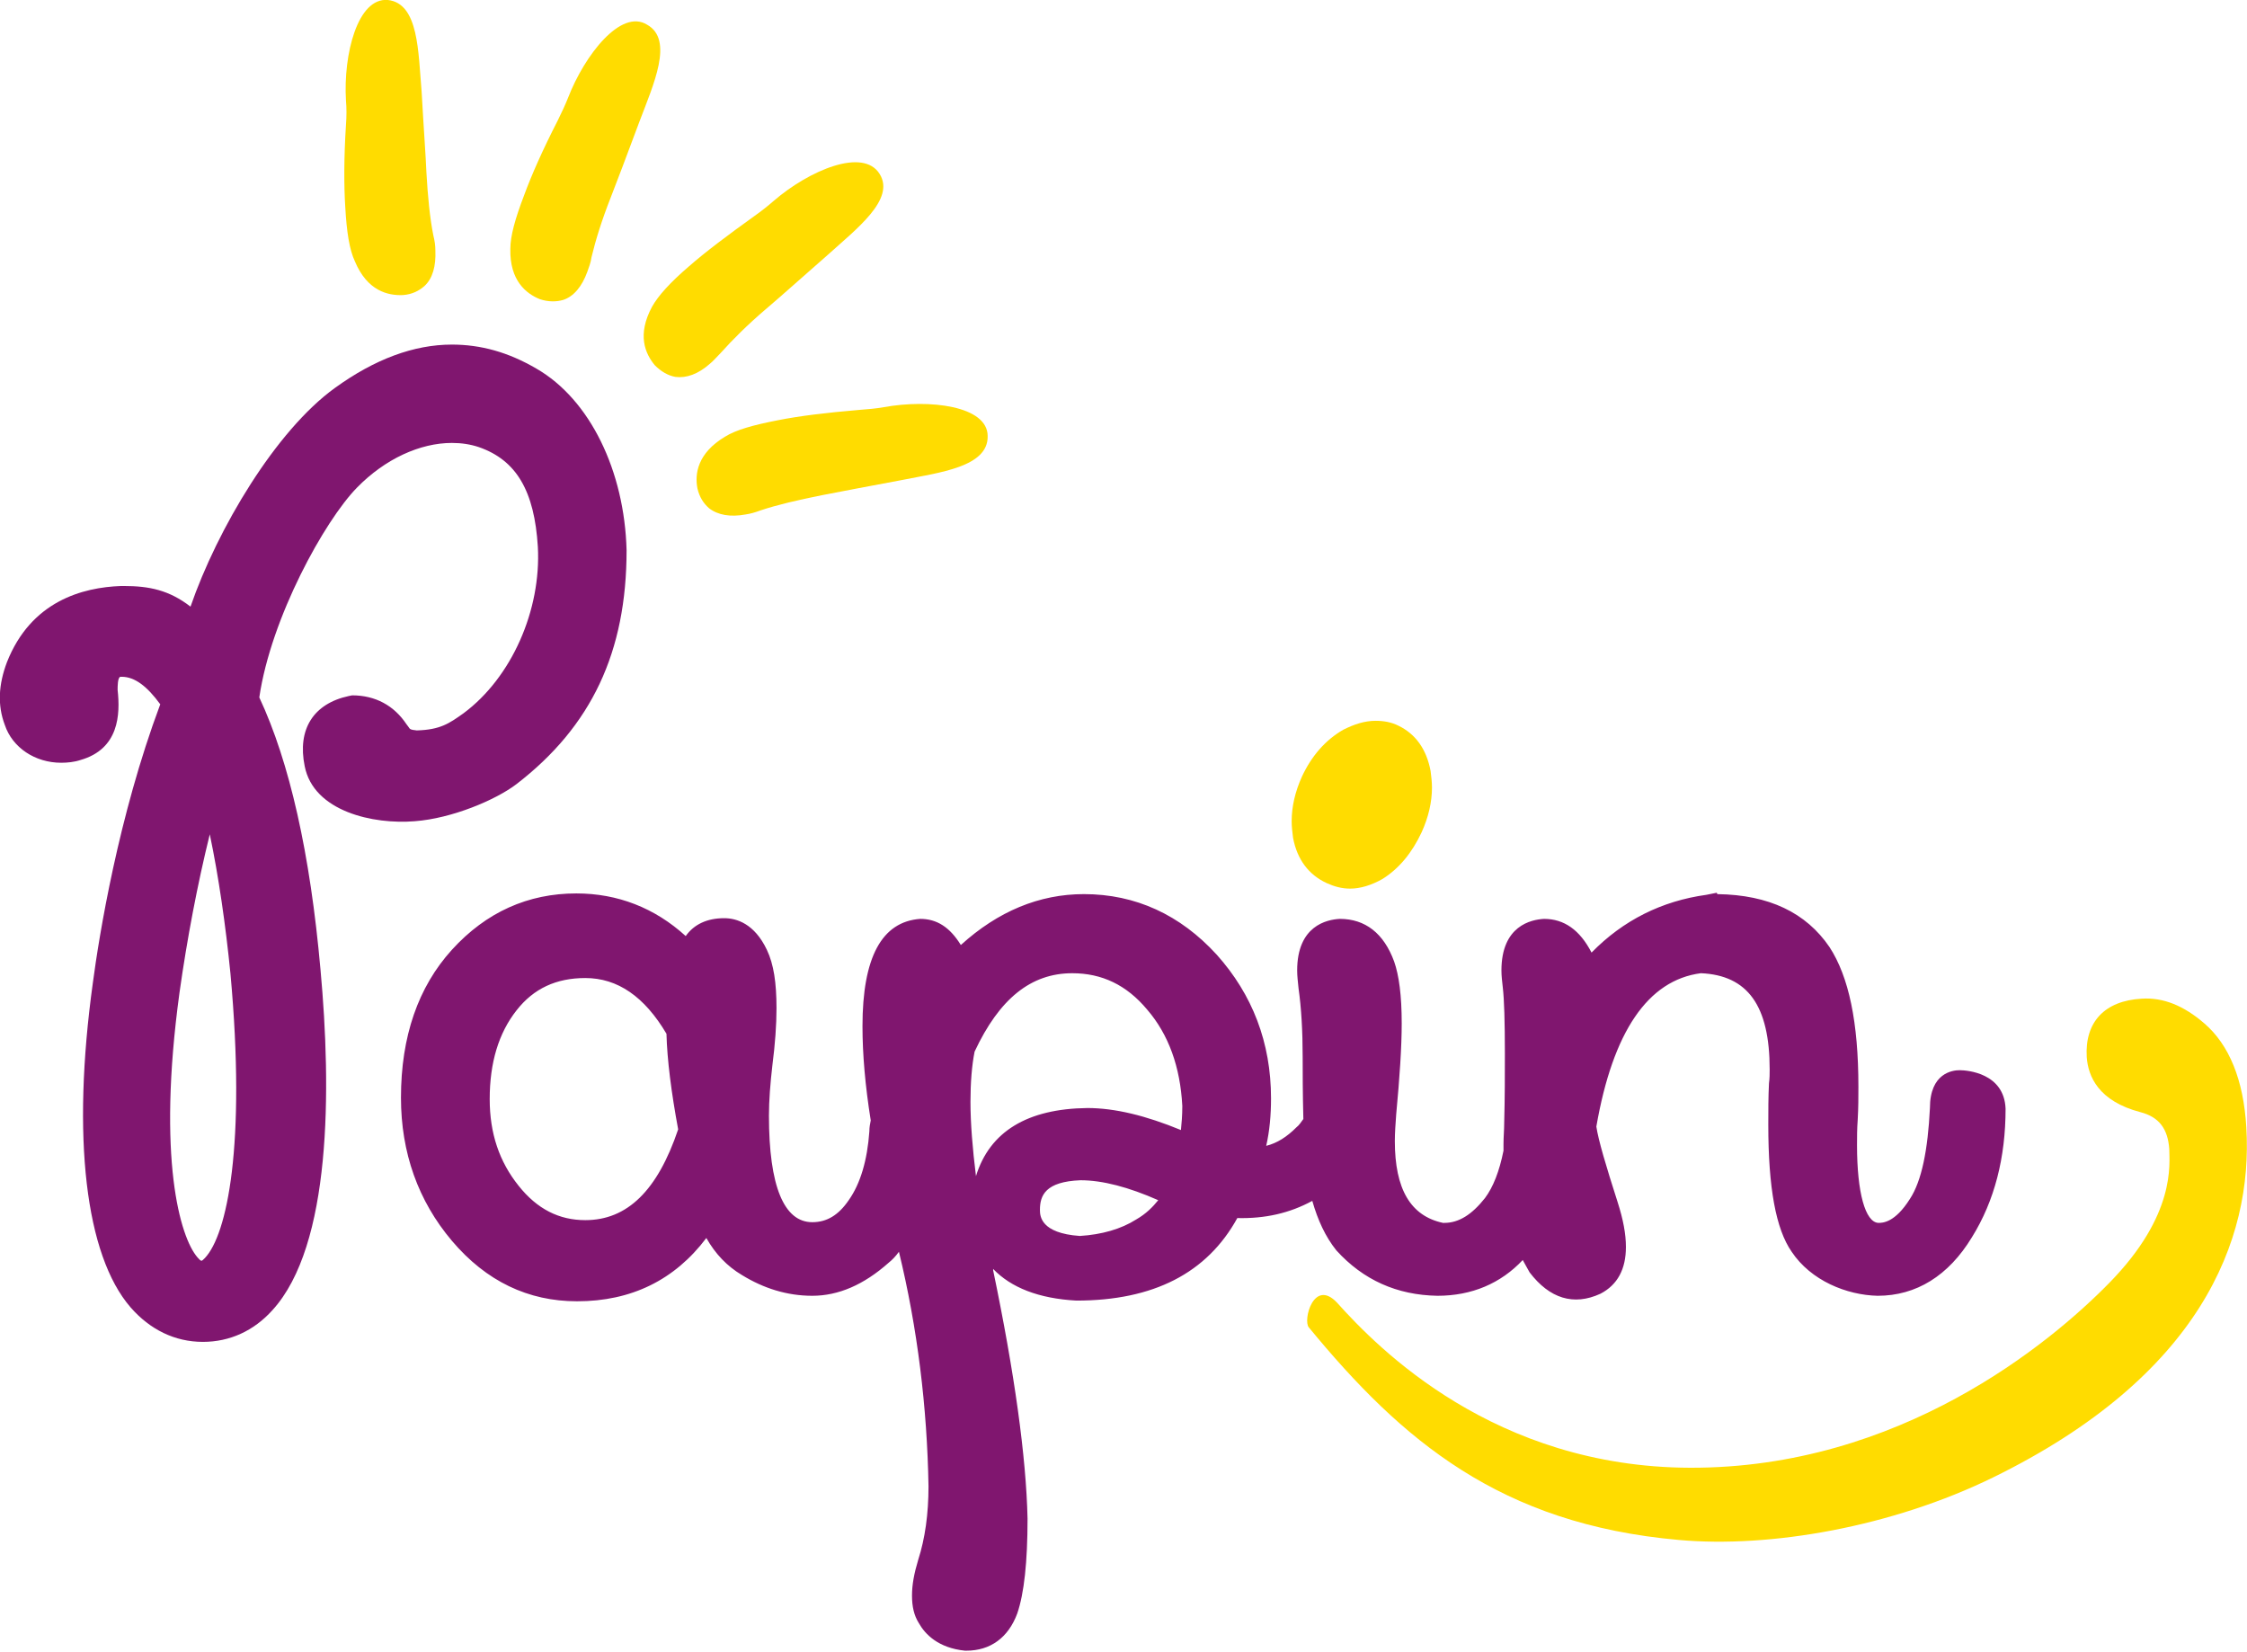
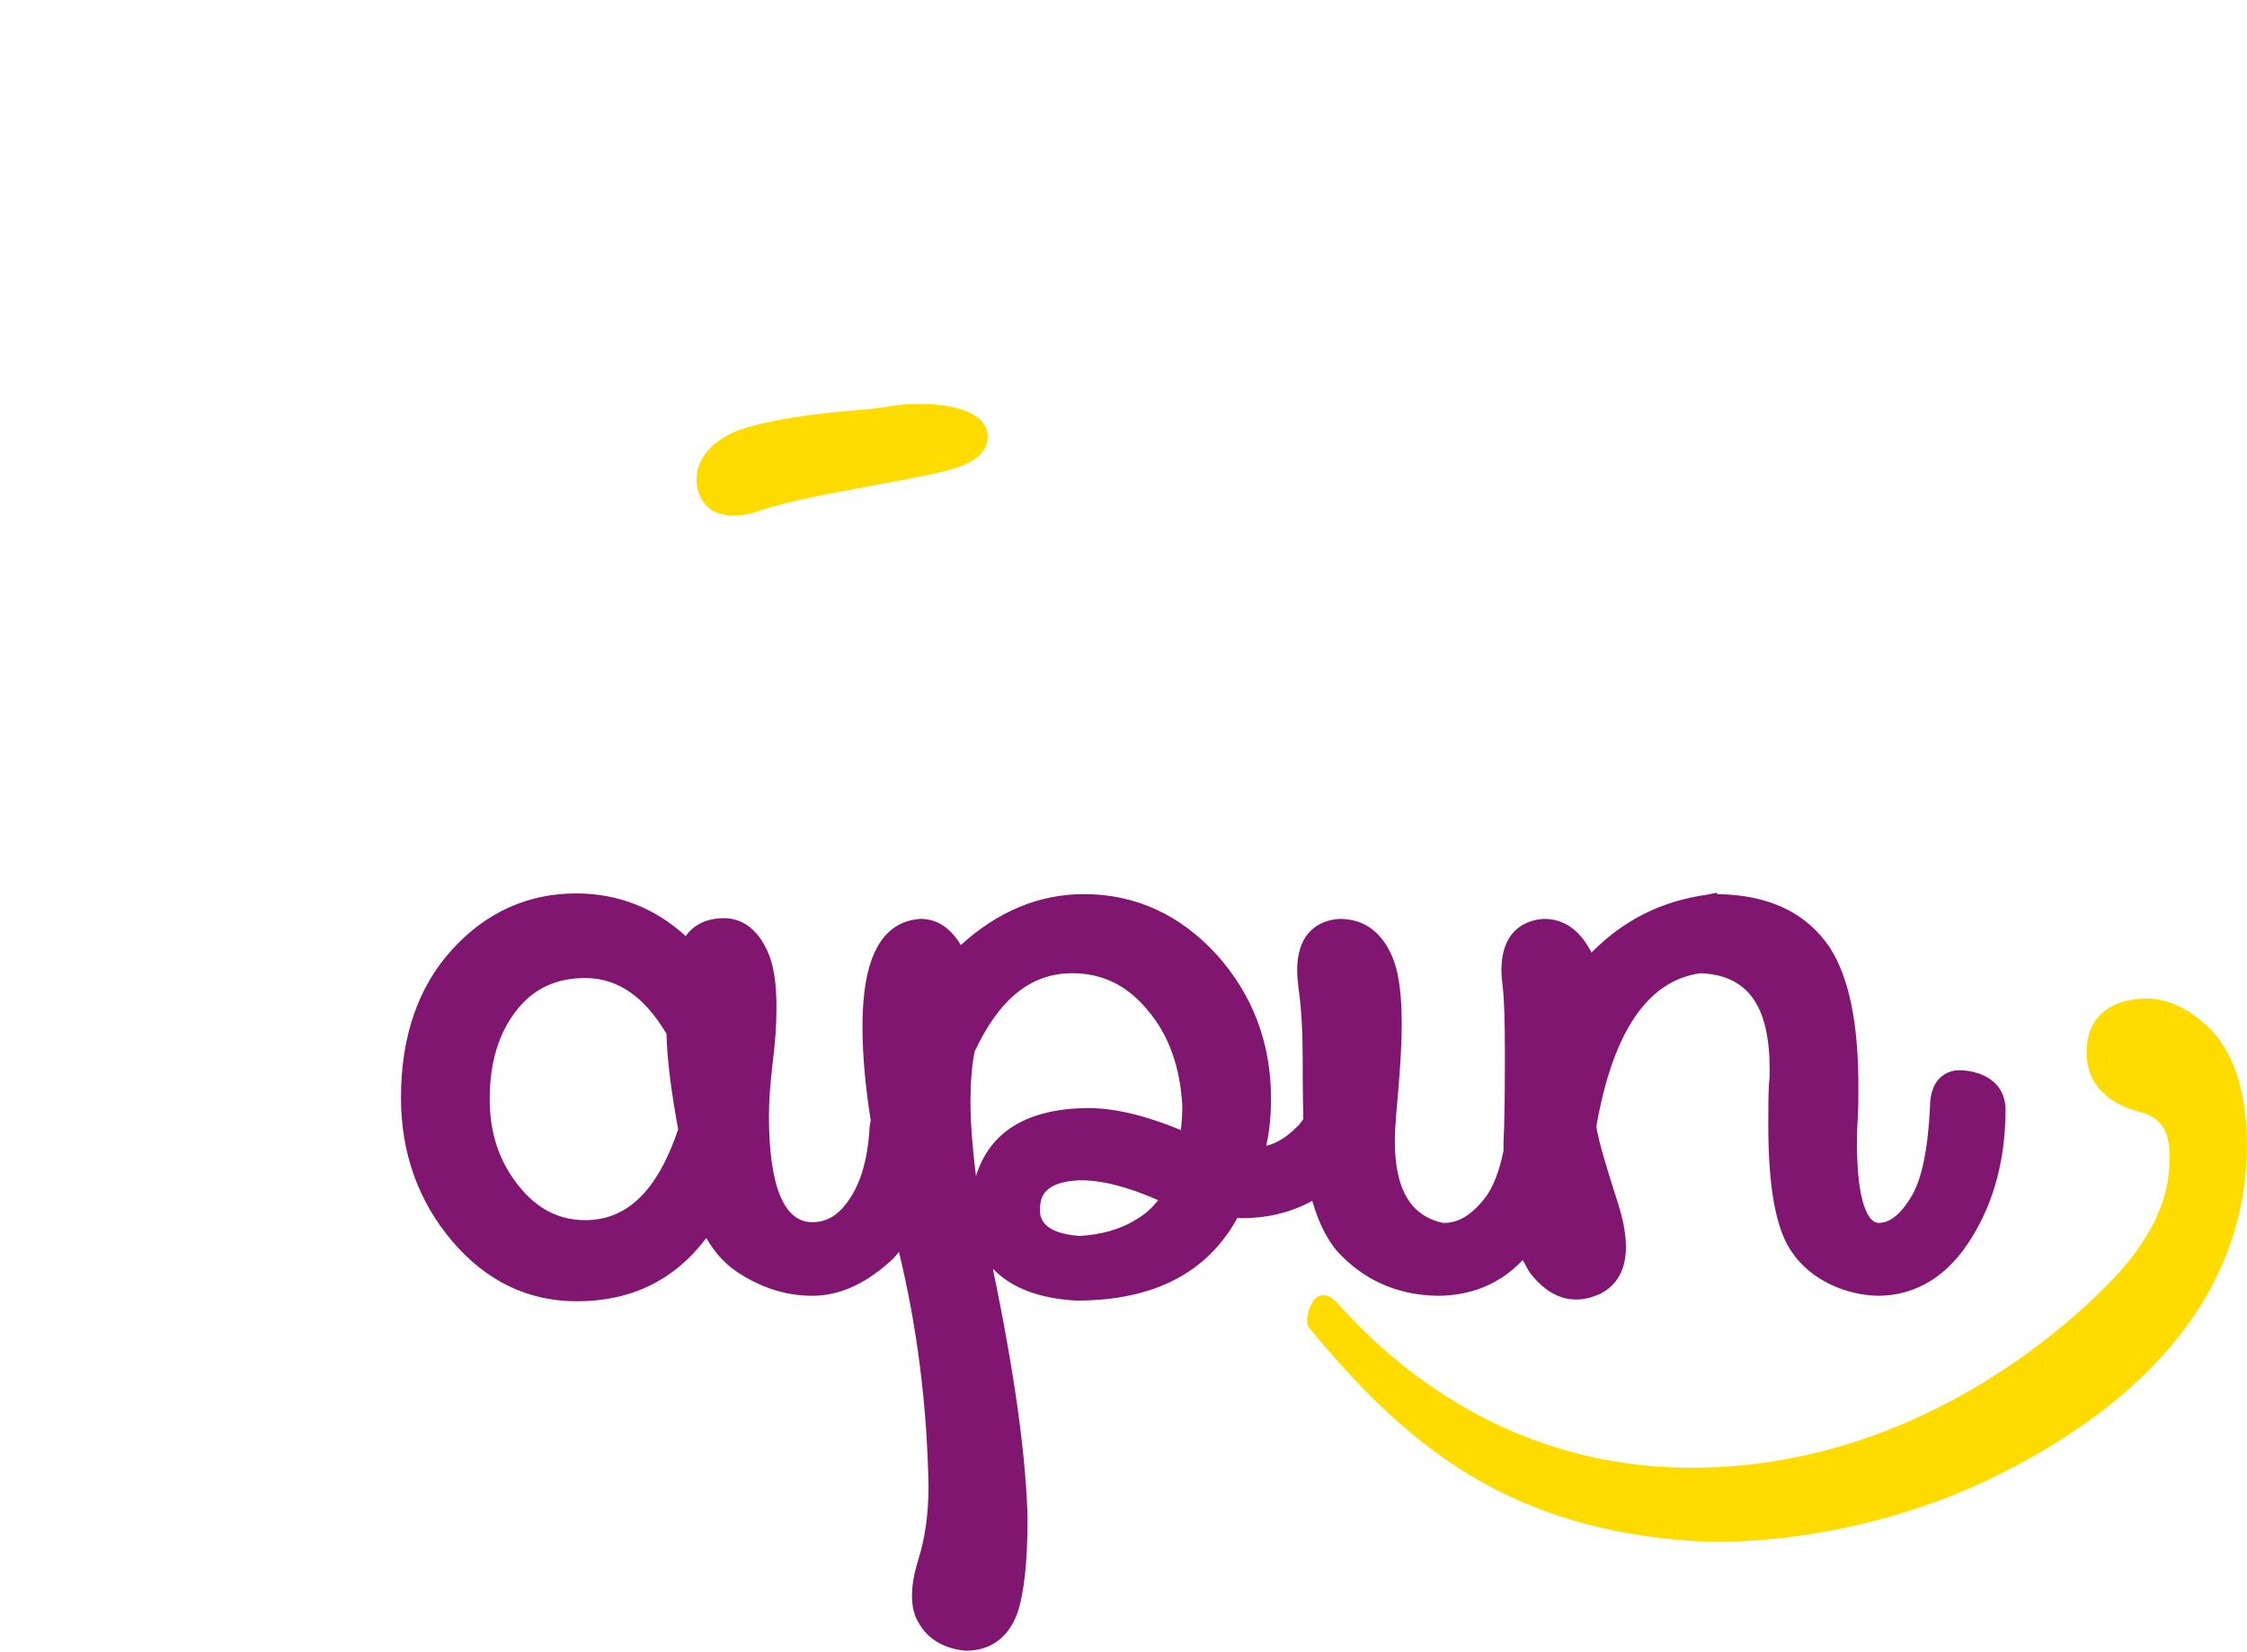
<svg xmlns="http://www.w3.org/2000/svg" version="1.1" id="Layer_1" x="0px" y="0px" viewBox="0 0 326.7 240.2" style="enable-background:new 0 0 326.7 240.2;" xml:space="preserve">
  <style type="text/css">
	.st0{fill:#FFDC00;}
	.st1{fill:#80166F;}
</style>
  <g>
-     <path class="st0" d="M192.9,128.4c1.1,0.5,2.2,0.8,3.4,0.8c1.5,0,3.1-0.5,4.7-1.4c2.4-1.5,4.3-3.8,5.7-6.8c1-2.2,1.5-4.4,1.5-6.5   c0-0.8-0.1-1.6-0.2-2.4c-0.6-3.2-2.2-5.4-4.7-6.6c-1-0.5-2.1-0.7-3.3-0.7c-1.6,0-3.1,0.5-4.7,1.3c-2.6,1.5-4.6,3.8-6,6.8   c-1,2.2-1.5,4.4-1.5,6.5c0,0.8,0.1,1.6,0.2,2.4C188.6,125,190.3,127.2,192.9,128.4z" />
    <g>
      <path class="st0" d="M190.3,193c13.5,16.4,27.8,28.6,53.8,30.9c13.3,1.2,31-1.9,45.7-9.1c30-14.7,37.8-34.4,36.8-50.9    c-0.4-6.9-2.5-12-6.1-15.1c-3-2.6-6-3.8-9.1-3.6c-5.4,0.3-8.3,3.4-8,8.5c0.2,2.8,1.7,6.4,7.8,8c2.7,0.7,4,2.4,4.2,5.4    c0,2.1,1,9.5-8.7,19.4c-8.6,8.8-30.5,27-61,26.9c-28.4-0.1-45.3-17.3-51.3-24C191,185.8,189.4,192,190.3,193z" />
    </g>
-     <path class="st0" d="M112.5,29.2c-0.8,0.7-1.8,1.5-2.8,2.2c-3.9,2.8-7.1,5.2-9.5,7.3c-2.8,2.4-4.5,4.3-5.4,5.9   c-2.2,4.1-1,6.8,0.4,8.5c0.9,0.9,1.9,1.5,3,1.7c1.6,0.2,3.3-0.4,5-1.9c0.5-0.4,1-1,1.6-1.6c1.7-1.9,3.9-4.1,6.6-6.4   c1.9-1.6,4.9-4.3,8.9-7.8c4.2-3.8,9.9-8.1,7.6-11.8C125.5,21.4,117.6,24.8,112.5,29.2z" />
    <path class="st0" d="M128.5,59.2c-1.1,0.2-2.3,0.3-3.6,0.4c-4.8,0.4-8.8,0.9-11.8,1.5c-3.6,0.7-6.1,1.4-7.7,2.4   c-4,2.4-4.4,5.4-4,7.5c0.3,1.3,0.9,2.2,1.7,2.9c1.3,1,3.1,1.3,5.3,0.9c0.7-0.1,1.4-0.3,2.2-0.6c2.4-0.8,5.4-1.5,8.9-2.2   c2.5-0.5,6.3-1.2,11.6-2.2c5.5-1.1,12.6-1.9,12.5-6.4C143.6,59,135.1,58,128.5,59.2z" />
-     <path class="st0" d="M82.6,14.2c-0.4,1-0.9,2.1-1.5,3.3c-2.2,4.3-3.8,7.9-4.9,10.9c-1.3,3.4-2,5.9-2,7.8c-0.1,4.6,2.3,6.5,4.3,7.3   c1.2,0.4,2.4,0.4,3.4,0.1c1.5-0.5,2.7-1.9,3.5-4.1c0.2-0.6,0.5-1.3,0.6-2.1c0.6-2.5,1.5-5.4,2.8-8.7c0.9-2.3,2.3-6,4.2-11.1   c2-5.3,5-11.8,1.1-14C90.3,1.2,85,8,82.6,14.2z" />
-     <path class="st0" d="M50.3,14.6c0.1,1.1,0.1,2.3,0,3.6C50,22.9,50,27,50.2,30.1c0.2,3.6,0.6,6.2,1.4,7.9c1.8,4.3,4.8,5,7,4.9   c1.3-0.1,2.3-0.6,3.1-1.3c1.2-1.1,1.7-2.9,1.6-5.2c0-0.7-0.1-1.4-0.3-2.2c-0.5-2.5-0.8-5.6-1-9.1c-0.1-2.5-0.4-6.4-0.7-11.8   C60.8,7.6,60.9,0.5,56.4,0C52-0.4,49.9,7.9,50.3,14.6z" />
    <g>
      <path class="st1" d="M284.9,155.6c-1,0-4.3,0.4-4.3,5.5c-0.3,6.1-1.2,10.6-2.9,13.2c-2.2,3.5-4,3.5-4.6,3.5    c-1.9-0.1-3.1-4.4-3.1-11.3c0-1.1,0-2.4,0.1-3.7c0.1-1.7,0.1-3.3,0.1-4.8c0-9.4-1.4-16-4.2-20.3c-3.4-5-8.8-7.6-16.3-7.7l-0.1-0.2    l-1.5,0.3l0,0c-6.5,0.9-12.1,3.7-16.7,8.4v0c-1.7-3.3-4-4.9-6.9-4.9h0c-1.9,0.1-6.2,1-6.2,7.5c0,0.8,0.1,1.6,0.2,2.5    c0.2,1.7,0.3,4.9,0.3,9.6c0,3,0,6.4-0.1,10.1c0,1-0.1,2-0.1,3l0,1c-0.6,3-1.5,5.3-2.7,6.9c-1.9,2.4-3.8,3.6-5.9,3.6l-0.2,0    c-4.7-1-7-4.9-7-11.9c0-1.2,0.1-2.5,0.2-3.9c0.5-5.3,0.8-9.8,0.8-13.2c0-4.1-0.4-7-1.1-9c-1.5-4.1-4.2-6.2-7.9-6.2c0,0,0,0,0,0    c-1.9,0.1-6.2,1-6.2,7.5c0,0.8,0.1,1.6,0.2,2.6c0.4,2.8,0.6,6.2,0.6,10c0,2.1,0,5.1,0.1,9c-0.3,0.4-0.6,0.9-1,1.2    c-1.4,1.4-2.8,2.3-4.4,2.7c0.5-2.2,0.7-4.5,0.7-6.9c0-8.1-2.7-15.1-7.9-20.9c-5.3-5.8-11.8-8.8-19.3-8.8c-6.5,0-12.5,2.5-17.9,7.4    c-1.6-2.6-3.5-3.8-5.9-3.8c0,0,0,0,0,0c-5.6,0.4-8.4,5.6-8.4,15.6c0,4.1,0.4,8.7,1.2,13.7c-0.1,0.5-0.2,1-0.2,1.6    c-0.3,4.2-1.3,7.6-3,10c-1.5,2.2-3.2,3.2-5.3,3.2c-4.1,0-6.3-5.2-6.3-15.5c0-2.2,0.2-4.7,0.5-7.3c0.4-3.1,0.6-5.9,0.6-8.3    c0-3.7-0.4-6.4-1.4-8.5c-1.8-3.8-4.4-4.6-6.2-4.6c-2.5,0-4.4,0.9-5.6,2.6c-4.5-4.1-9.9-6.2-15.9-6.2c-7,0-13.1,2.7-18.1,8.2    c-4.9,5.4-7.4,12.6-7.4,21.5c0,8,2.5,15,7.4,20.8c5,5.9,11.1,8.8,18.2,8.8c7.9,0,14.2-3.1,18.8-9.2c1.3,2.3,3,4.1,5.2,5.4    c3.1,1.9,6.5,3,10.2,3c3.8,0,7.5-1.6,11.1-4.8c0.5-0.4,1-0.9,1.5-1.6c2.7,11.1,4.1,22.6,4.3,34.1c0,4-0.5,7.6-1.5,10.7    c-0.6,2-0.9,3.6-0.9,5.2c0,1.6,0.3,2.9,1,4c0.9,1.6,2.8,3.6,6.7,4l0.2,0c3.5,0,6.1-1.9,7.4-5.4c1-2.9,1.5-7.5,1.5-13.8    c-0.2-9-1.9-21.2-5-36.1l0-0.2c2.6,2.7,6.6,4.3,12.1,4.6c11.2,0,19-4,23.4-12c4,0.1,7.6-0.7,10.9-2.5c0.8,2.8,1.9,5.2,3.5,7.2    c3.9,4.3,8.8,6.5,14.7,6.6c5,0,9.2-1.8,12.4-5.2v0c0.4,0.7,0.7,1.3,1,1.8c2.9,3.8,6.4,4.9,10.3,3.1c2.5-1.3,3.7-3.6,3.7-6.8    c0-1.9-0.4-4-1.2-6.5c-1.7-5.3-2.8-9-3.1-11c2.4-13.8,7.5-21.3,15.2-22.3c6.8,0.3,10,4.7,10,14c0,0.6,0,1.3-0.1,2    c-0.1,2-0.1,4-0.1,6c0,9.2,1.1,15.2,3.4,18.5c2.8,4.2,8,6.3,12.5,6.4c5.6,0,10.3-2.9,13.7-8.5c3.3-5.3,4.9-11.6,4.9-18.7    C291.4,156,286,155.6,284.9,155.6z M157.1,171.6c3.2,0,7,1,11.3,2.9c-0.8,1-1.8,2-3.2,2.8c-2.2,1.4-5,2.2-8.2,2.4    c-5.7-0.4-5.8-2.9-5.8-3.8C151.2,173.8,152,171.8,157.1,171.6z M141.7,152.9L141.7,152.9c3.6-7.7,8.2-11.4,14.2-11.4    c4.3,0,7.9,1.7,10.9,5.3c3.1,3.6,4.8,8.3,5.1,14c0,1.4-0.1,2.5-0.2,3.5h0c-5.1-2.1-9.6-3.2-13.6-3.2c-8.7,0.1-14.2,3.4-16.2,9.9    c-0.5-4-0.8-7.7-0.8-10.8C141.1,157.4,141.3,154.9,141.7,152.9z M85.1,177.4c-3.8,0-7-1.6-9.7-5c-2.8-3.5-4.2-7.6-4.2-12.6    c0-5.3,1.3-9.6,3.9-12.9c2.5-3.2,5.8-4.7,10-4.7c4.7,0,8.6,2.7,11.8,8.1c0.1,3.8,0.7,8.5,1.7,13.9v0    C95.6,173.1,91.2,177.4,85.1,177.4z" />
-       <path class="st1" d="M78,53.6c-4.1-2.4-8.1-3.5-12.3-3.5c-5.5,0-11.2,2.1-17,6.3c-8.6,6.2-17.1,20.5-21,31.8c-3.1-2.4-6-3-9.7-3    l-0.4,0C12,85.4,4.5,87.4,1,96.3c-1.2,3.2-1.4,6.2-0.3,9.1c1.1,3.3,4.4,5.5,8.2,5.5c0.9,0,1.9-0.1,2.8-0.4    c5.6-1.6,5.8-6.6,5.4-10.2c0-0.5,0-1.8,0.4-1.9l0.2,0c1.9,0,3.7,1.4,5.6,4c-6.1,16.3-8.9,33.7-9.8,40.5    c-3.1,22.4-1.1,39.6,5.5,47.2c2.8,3.2,6.4,5,10.5,5c3.9,0,7.4-1.6,10.1-4.6c8.6-9.4,8.6-32.1,7-49.5c-1.5-16.9-4.5-30.2-8.9-39.6    c1.7-11.6,9.5-25.7,14.2-30.5c4.1-4.2,9.2-6.5,13.8-6.5c1.4,0,2.7,0.2,3.9,0.6c5.5,1.9,8.1,6.4,8.6,14.5c0.5,9.2-3.8,19-10.8,24.2    c-2.1,1.5-3.4,2.4-6.8,2.5c-1-0.1-1-0.2-1.2-0.5c-0.1-0.1-0.2-0.3-0.3-0.4c-1.8-2.7-4.5-4.2-7.9-4.2c0,0,0,0,0,0l-0.5,0.1    c-5.1,1.1-7.5,4.8-6.4,10.2c1.3,6.6,10,8.5,16,8c5.4-0.4,11.8-3.1,14.8-5.4c10.9-8.4,16-19.2,16-34C90.8,68.5,85.8,58.1,78,53.6z     M29.8,182.9c-0.3,0.3-0.4,0.4-0.5,0.4c-0.2,0-0.4-0.3-0.6-0.5c-2.5-2.9-5.9-14.3-2.6-38.5c1.1-7.8,2.6-15.7,4.4-23    c1.3,6.2,2.3,13.2,3,20.2C35.8,166.6,33,179.5,29.8,182.9z" />
    </g>
  </g>
</svg>